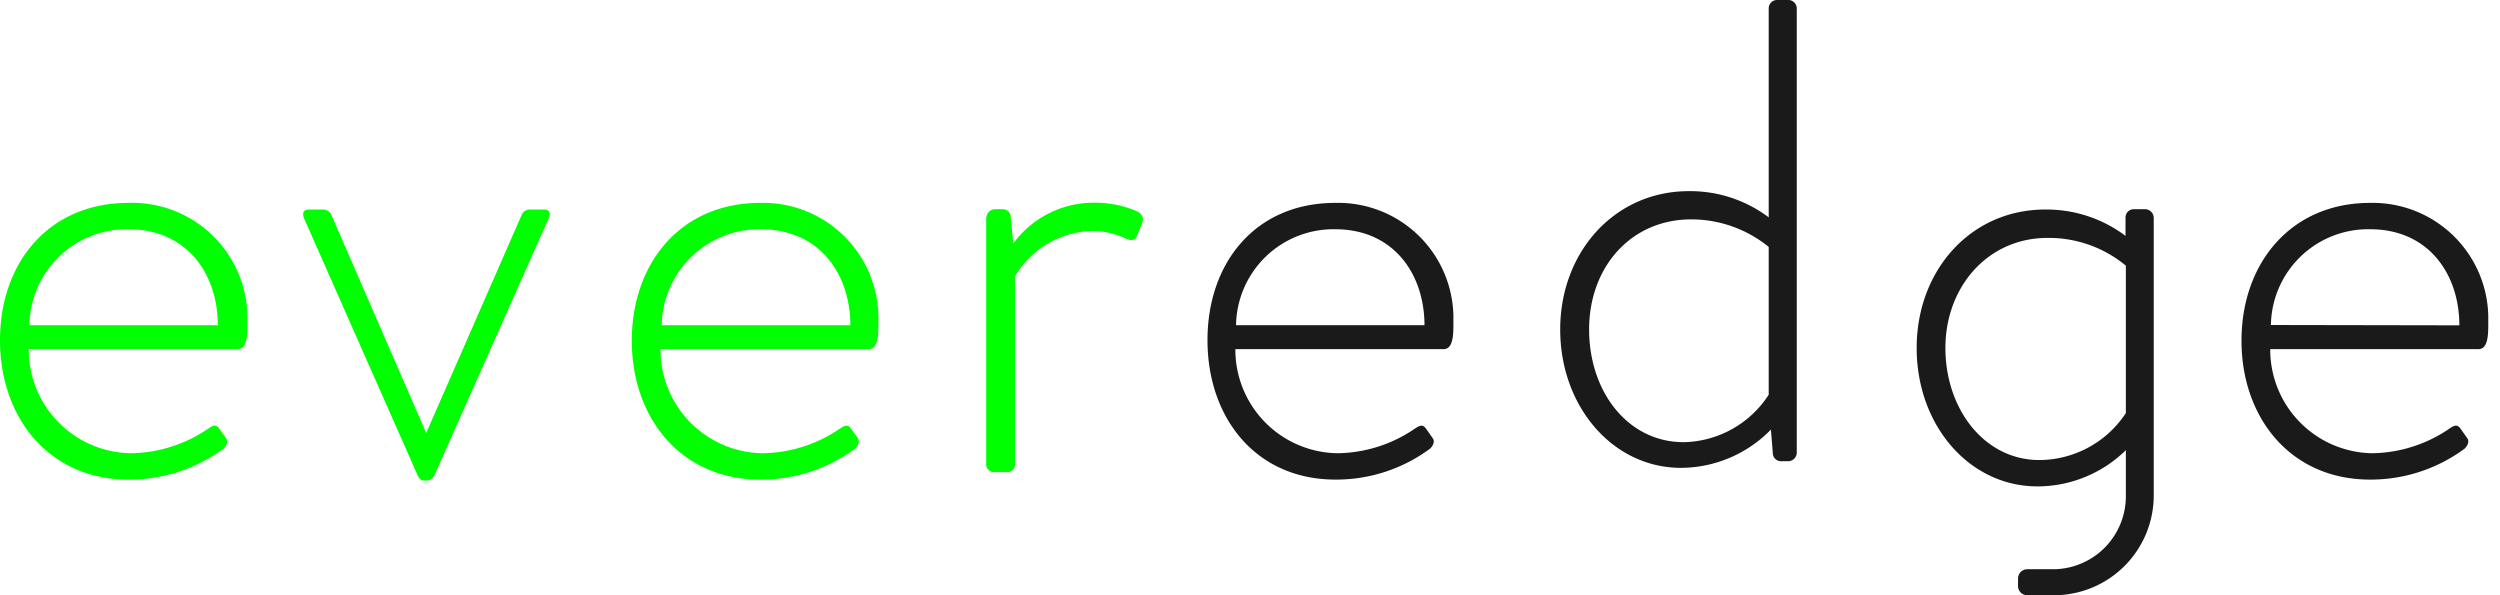
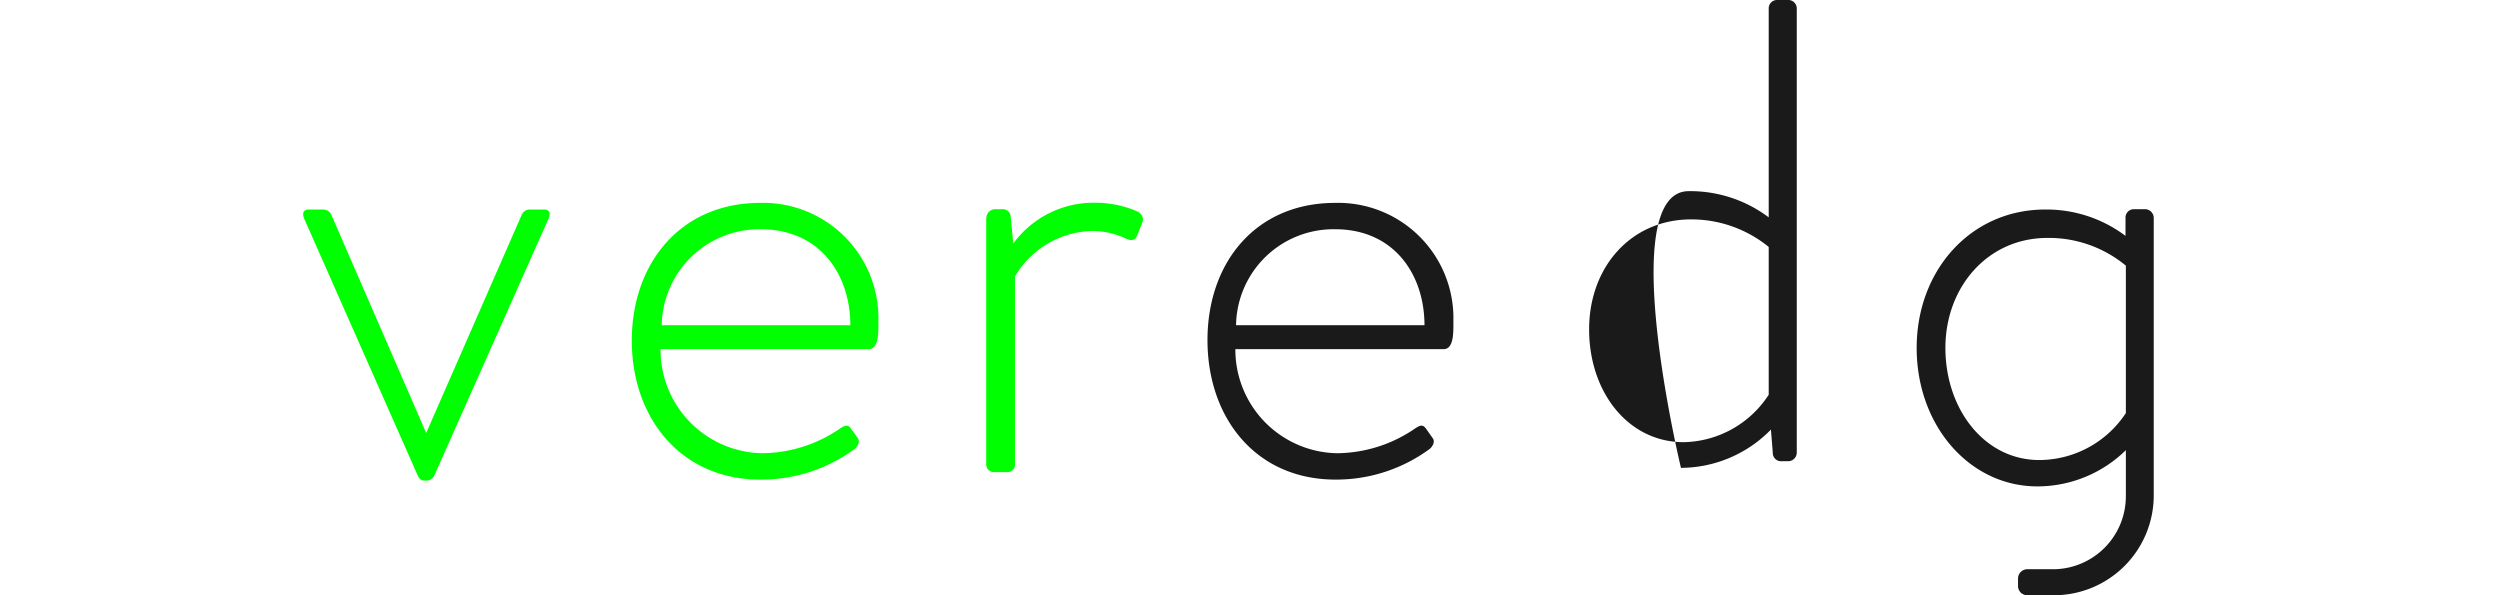
<svg xmlns="http://www.w3.org/2000/svg" width="147" height="35" viewBox="0 0 147 35">
  <defs>
    <style>.a{fill:lime;}.b{fill:#1a1a1a;}</style>
  </defs>
-   <path class="a" d="M7.55,11.93a6.78,6.78,0,0,1,7,6.62c0,.16,0,.31,0,.47,0,.62,0,1.51-.58,1.51H1.69a6.09,6.09,0,0,0,6,6.12,8.24,8.24,0,0,0,4.53-1.43c.34-.24.5-.27.68,0l.39.54c.11.15.08.39-.15.62A9.29,9.29,0,0,1,7.55,28.2C2.88,28.2,0,24.56,0,20S2.88,11.93,7.55,11.93Zm5.26,7.2c0-3-1.8-5.65-5.26-5.65a5.72,5.72,0,0,0-5.82,5.64H12.81Z" />
  <path class="a" d="M17.91,12.91c-.15-.31-.11-.59.23-.59H19a.53.53,0,0,1,.5.35l5.56,12.79h0l5.6-12.79a.52.52,0,0,1,.5-.35H32c.35,0,.39.28.23.59l-6.67,15a.52.52,0,0,1-.46.35H25c-.23,0-.34-.08-.46-.35Z" />
  <path class="a" d="M44.7,11.93a6.78,6.78,0,0,1,6.95,6.62c0,.16,0,.31,0,.47,0,.62,0,1.51-.57,1.51H38.84a6.08,6.08,0,0,0,6,6.12,8.2,8.2,0,0,0,4.52-1.43c.35-.24.5-.27.69,0l.39.54c.11.15.07.39-.16.62A9.26,9.26,0,0,1,44.7,28.2c-4.68,0-7.55-3.64-7.55-8.17S40,11.93,44.7,11.93ZM50,19.13c0-3-1.8-5.65-5.26-5.65a5.74,5.74,0,0,0-5.83,5.64H50Z" />
  <path class="a" d="M58,12.81a.52.52,0,0,1,.5-.51h.46a.47.47,0,0,1,.47.43l.15,1.59a5.85,5.85,0,0,1,4.79-2.4,6.23,6.23,0,0,1,2.38.46c.34.12.54.39.42.7l-.31.78c-.11.27-.34.31-.61.19a4.73,4.73,0,0,0-2-.47,5.41,5.41,0,0,0-4.57,2.68v11a.44.44,0,0,1-.39.5.2.2,0,0,1-.11,0h-.76a.45.45,0,0,1-.43-.47V12.81Z" />
  <path class="b" d="M78.51,11.93a6.78,6.78,0,0,1,6.95,6.62c0,.16,0,.31,0,.47,0,.62,0,1.51-.58,1.51H72.64a6.09,6.09,0,0,0,6,6.12,8.21,8.21,0,0,0,4.53-1.43c.35-.24.5-.27.69,0l.38.54c.12.15.08.39-.15.62a9.28,9.28,0,0,1-5.56,1.82C73.83,28.2,71,24.56,71,20S73.83,11.93,78.51,11.93Zm5.25,7.2c0-3-1.8-5.65-5.25-5.65a5.73,5.73,0,0,0-5.83,5.64H83.76Z" />
-   <path class="b" d="M99.3,11.24A7.67,7.67,0,0,1,104,12.78V.51a.49.49,0,0,1,.47-.51h.72a.5.5,0,0,1,.46.51V26.62a.51.51,0,0,1-.5.5h-.38a.49.49,0,0,1-.53-.45.11.11,0,0,1,0-.05l-.11-1.36a7.43,7.43,0,0,1-5.29,2.25c-4,0-7.1-3.6-7.1-8.14S94.93,11.24,99.3,11.24ZM99,26A6.09,6.09,0,0,0,104,23.21V14.52a7.2,7.2,0,0,0-4.56-1.62c-3.53,0-6,2.79-6,6.47S95.73,26,99,26Z" />
+   <path class="b" d="M99.3,11.24A7.67,7.67,0,0,1,104,12.78V.51a.49.49,0,0,1,.47-.51h.72a.5.5,0,0,1,.46.51V26.62a.51.51,0,0,1-.5.5h-.38a.49.49,0,0,1-.53-.45.11.11,0,0,1,0-.05l-.11-1.36a7.43,7.43,0,0,1-5.29,2.25S94.93,11.24,99.3,11.24ZM99,26A6.09,6.09,0,0,0,104,23.21V14.52a7.2,7.2,0,0,0-4.56-1.62c-3.53,0-6,2.79-6,6.47S95.73,26,99,26Z" />
  <path class="b" d="M126.16,12.3h-.68a.49.49,0,0,0-.5.48v1.09a7.72,7.72,0,0,0-4.72-1.55c-4.38,0-7.56,3.57-7.56,8.14s3.11,8.14,7.1,8.14A7.43,7.43,0,0,0,125,26.47v2.69a4.29,4.29,0,0,1-4.17,4.31h-1.62a.55.55,0,0,0-.55.54v.45a.54.54,0,0,0,.54.54h1.57a5.87,5.87,0,0,0,5.87-5.87h0V12.81A.52.52,0,0,0,126.16,12.3Zm-6.25,14.75c-3.23,0-5.52-3-5.52-6.59s2.49-6.47,6-6.47A7.1,7.1,0,0,1,125,15.62v8.67A6.12,6.12,0,0,1,119.91,27.05Z" />
-   <path class="b" d="M139.36,11.93a6.8,6.8,0,0,1,6.95,6.62c0,.15,0,.31,0,.47,0,.62,0,1.51-.58,1.51H133.49a6.09,6.09,0,0,0,6,6.12A8.21,8.21,0,0,0,144,25.22c.34-.24.5-.27.69,0l.38.54c.12.15.08.39-.15.62a9.28,9.28,0,0,1-5.56,1.82c-4.68,0-7.56-3.64-7.56-8.17S134.68,11.93,139.36,11.93Zm5.25,7.2c0-3-1.8-5.65-5.25-5.65a5.72,5.72,0,0,0-5.83,5.63v0Z" />
</svg>